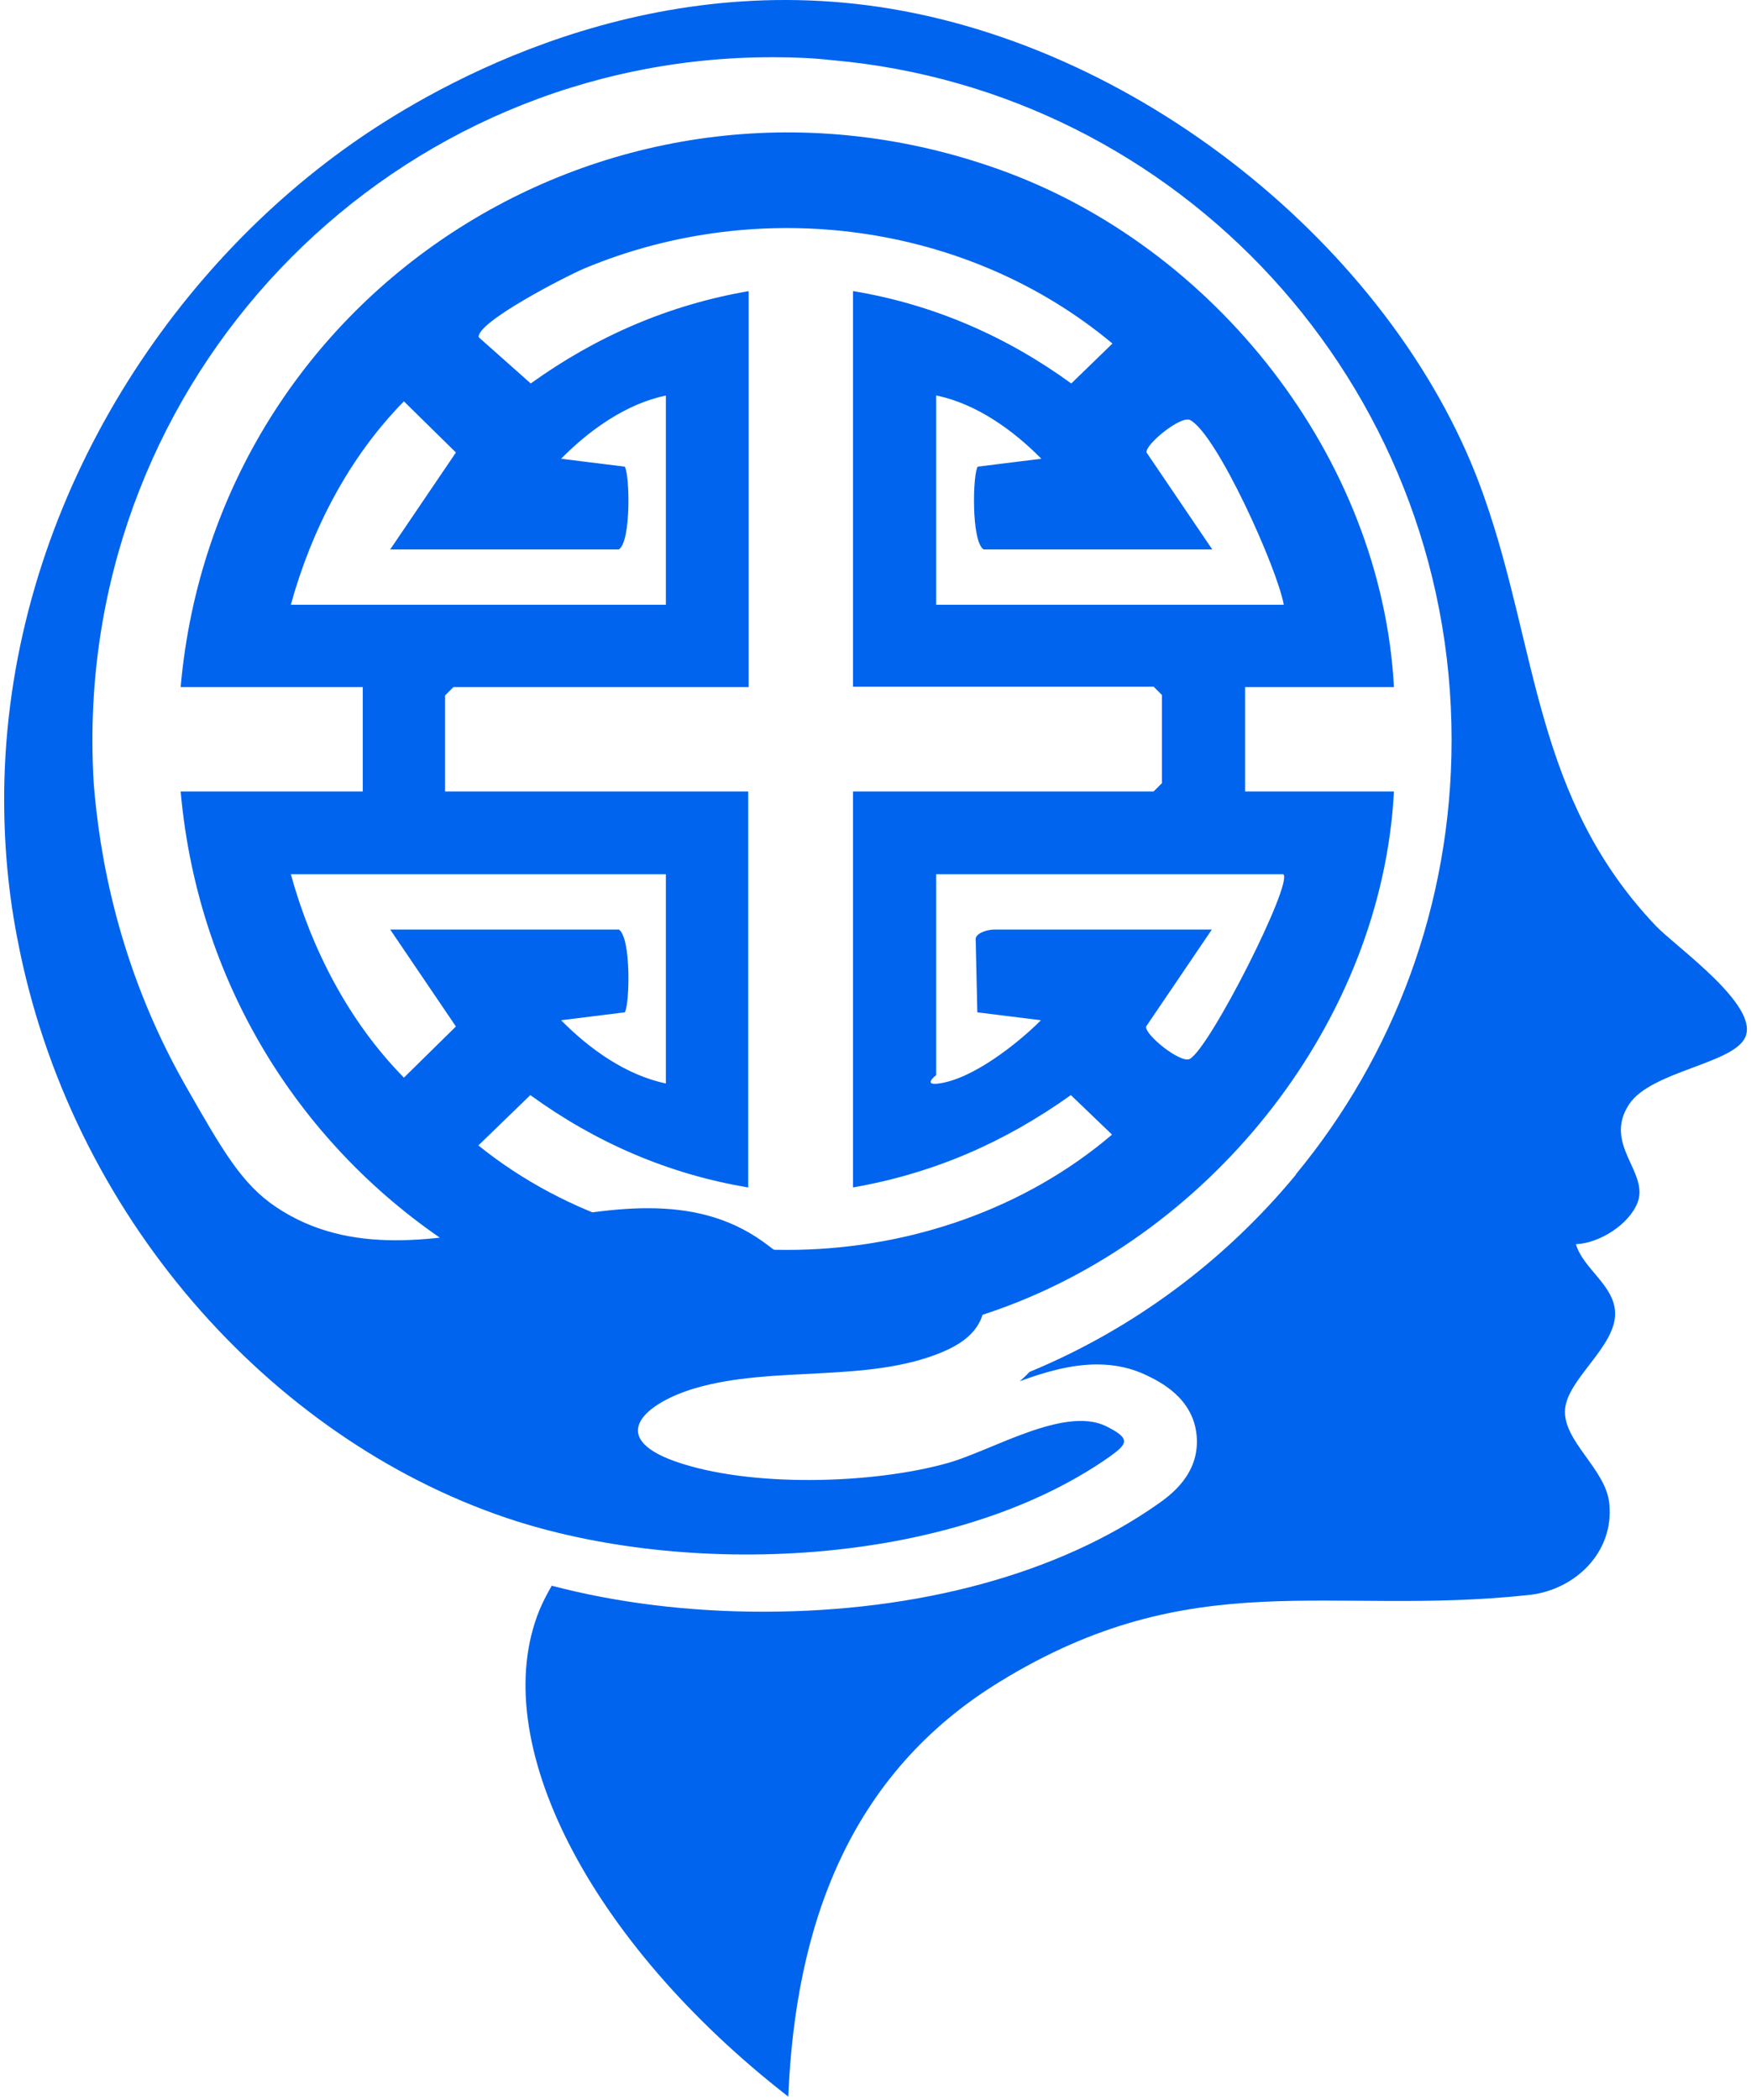
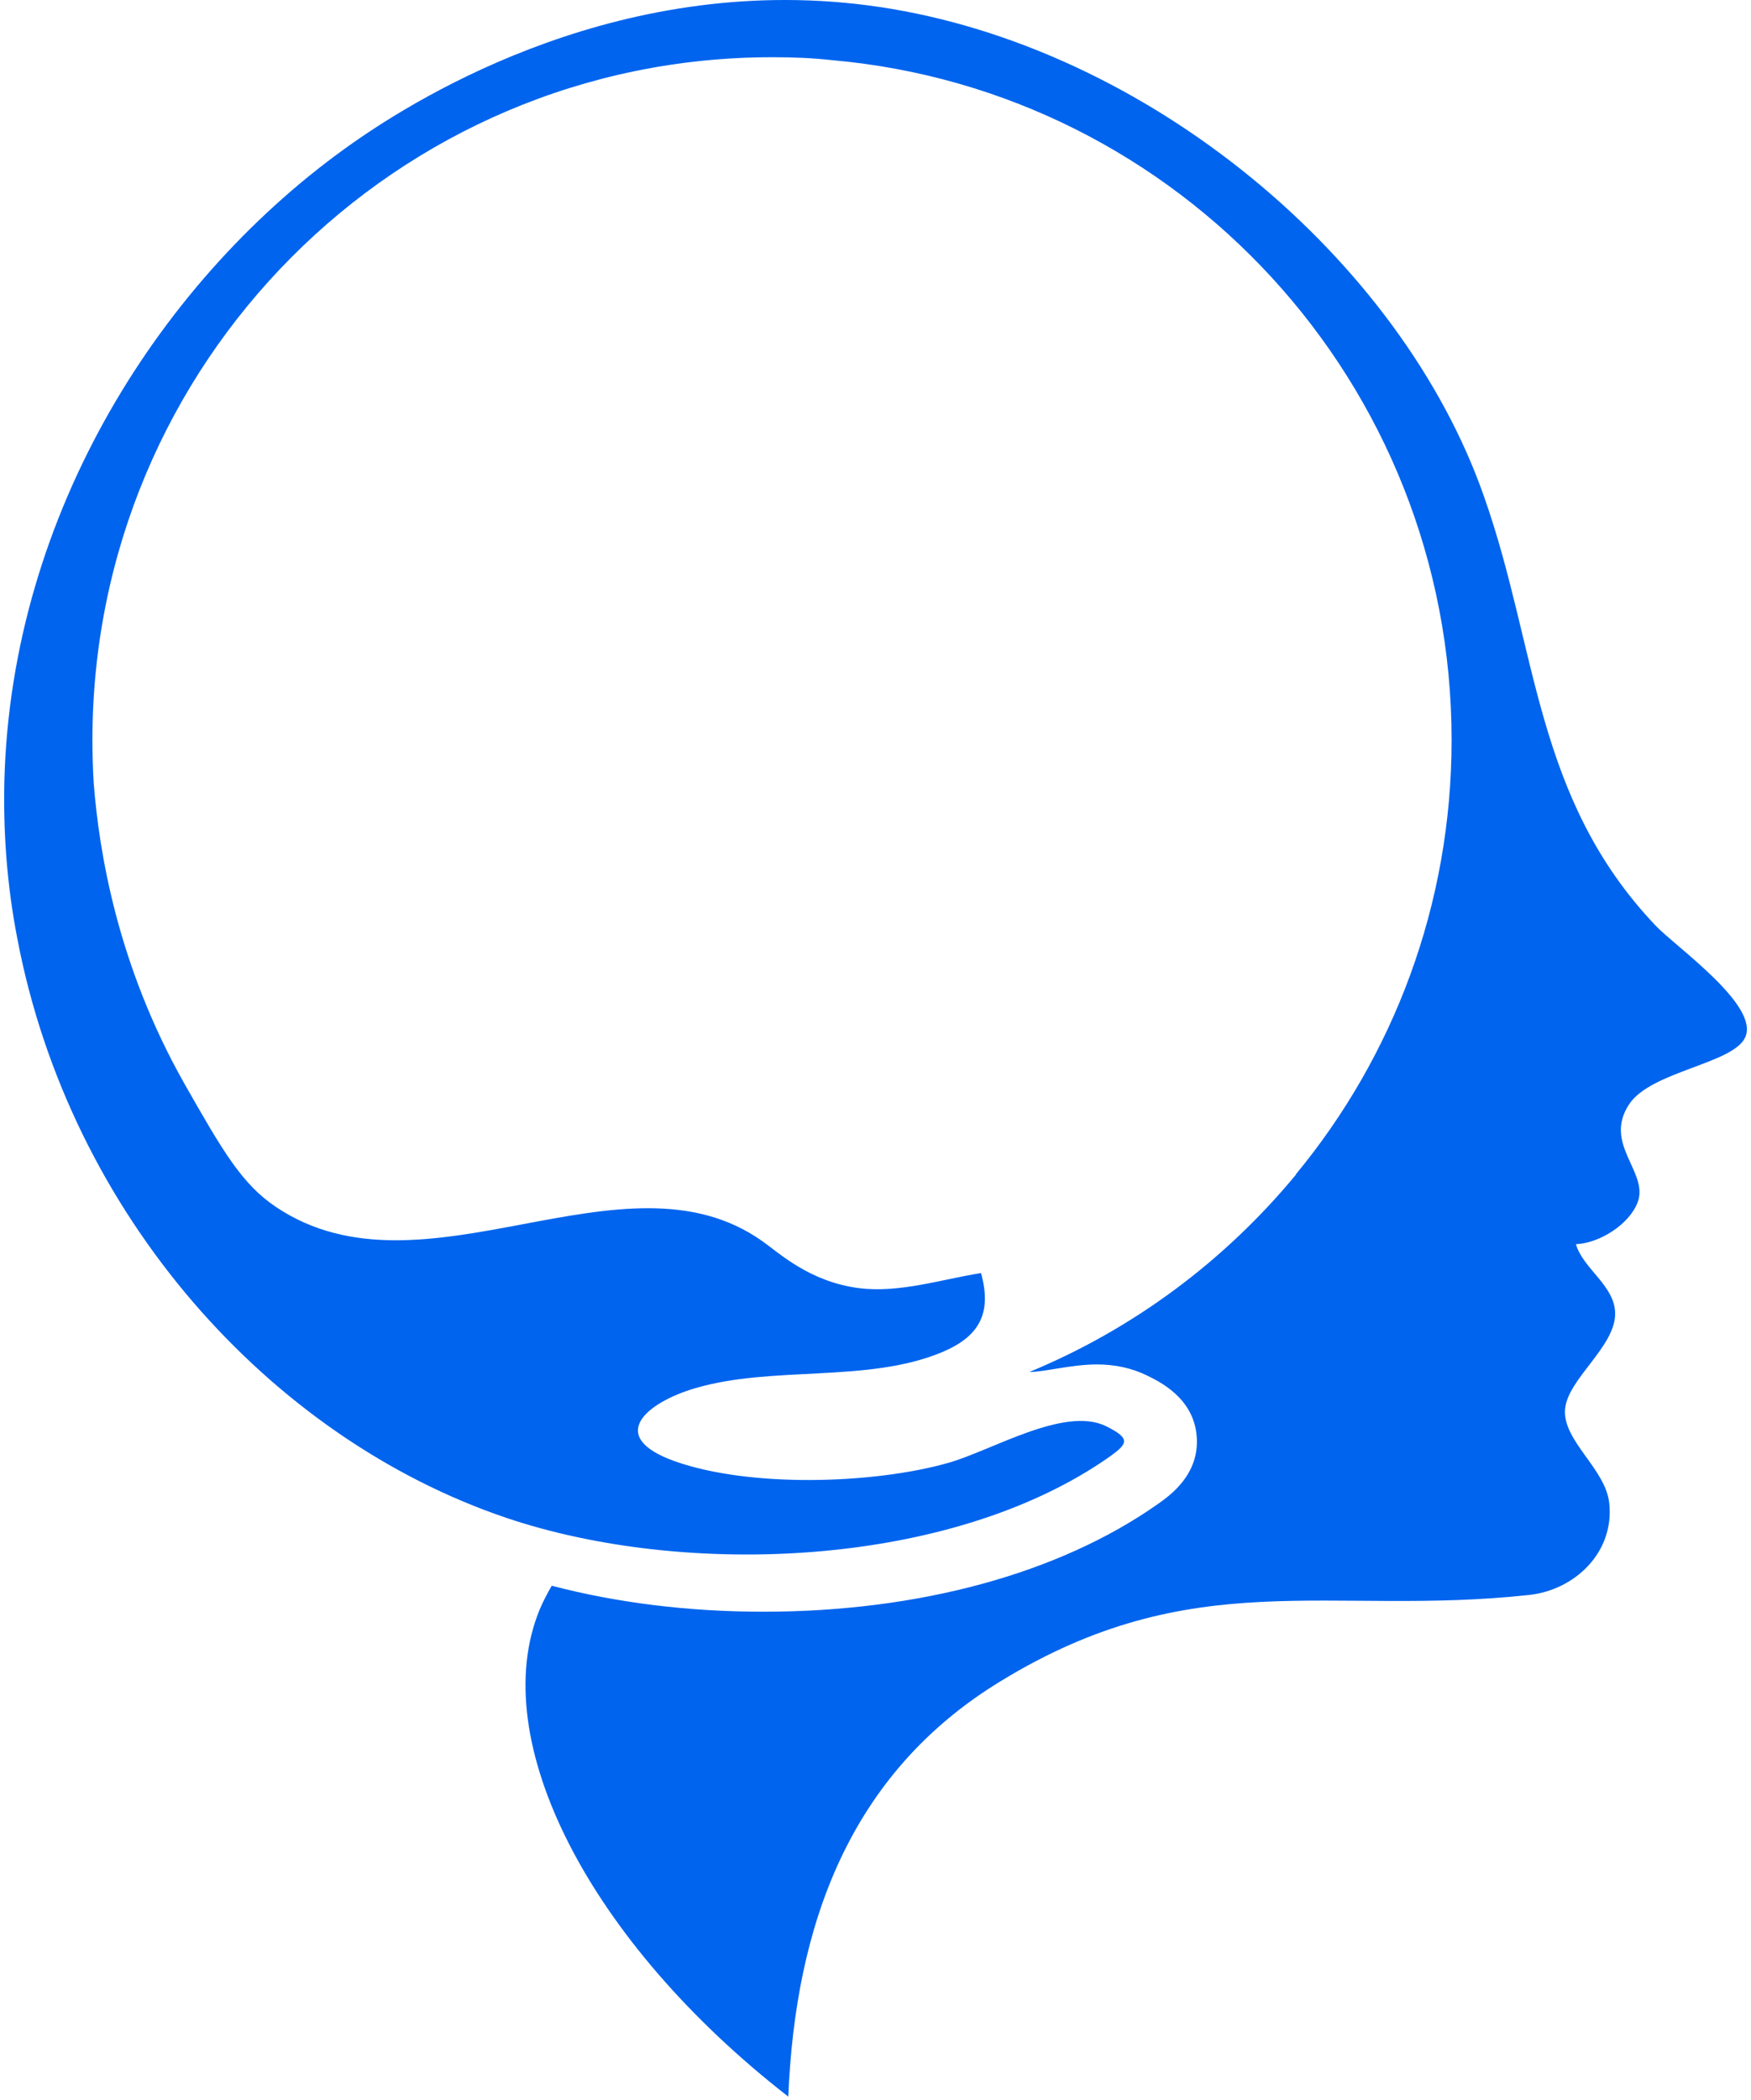
<svg xmlns="http://www.w3.org/2000/svg" width="151" height="181" viewBox="0 0 151 181" fill="none">
-   <path d="M120.209 59.227H107.372V68.225H120.209C119.169 87.98 104.719 106.157 86.217 112.825C53.372 124.621 18.662 102.715 15.578 68.225H31.284V59.227H15.578C18.626 24.809 53.3 2.832 86.217 14.627C104.755 21.26 119.134 39.437 120.209 59.227ZM73.595 25.096C80.48 26.243 86.755 28.968 92.384 33.055L95.934 29.613C83.384 19.144 65.491 16.85 50.431 23.124C48.961 23.733 41.037 27.785 41.288 29.075L45.77 33.055C51.399 29.004 57.674 26.279 64.559 25.096V59.227H39.1L38.383 59.944V68.225H64.523V102.357C57.639 101.209 51.364 98.485 45.734 94.397L41.252 98.736C56.706 111.176 80.874 110.602 95.898 97.803L92.348 94.397C86.611 98.485 80.516 101.138 73.559 102.357V68.225H99.484L100.201 67.508V59.908L99.484 59.191H73.559V25.096H73.595ZM57.423 34.094C53.981 34.812 50.826 37.07 48.387 39.544L53.874 40.225C54.304 40.835 54.447 46.643 53.372 47.36H33.65L39.316 39.006L34.833 34.596C30.1 39.401 26.873 45.639 25.08 52.128H57.423V34.094ZM80.731 34.094V52.128H110.707C110.169 49.045 104.97 37.465 102.639 36.21C101.85 35.78 98.731 38.325 98.874 39.006L104.54 47.36H84.818C83.743 46.643 83.886 40.835 84.316 40.225L89.802 39.544C87.364 37.07 84.209 34.812 80.766 34.094H80.731ZM57.423 75.36H25.08C26.873 81.849 30.1 88.088 34.833 92.892L39.316 88.482L33.65 80.128H53.372C54.447 80.845 54.304 86.653 53.874 87.263L48.387 87.944C50.826 90.418 53.981 92.677 57.423 93.394V75.36ZM110.707 75.36H80.731V92.677C80.731 92.677 79.511 93.609 80.982 93.394C83.886 92.999 87.723 89.988 89.767 87.944L84.281 87.263L84.137 80.881C84.281 80.344 85.284 80.128 85.715 80.128H104.504L98.838 88.482C98.695 89.199 101.85 91.709 102.603 91.278C104.36 90.31 111.532 76.113 110.671 75.36H110.707Z" fill="#0064EE" />
-   <path d="M111.762 101.248C105.646 108.655 97.767 114.543 88.773 118.264C88.521 118.553 88.234 118.806 87.946 119.059C90.104 118.264 92.371 117.614 94.601 117.614C96.184 117.614 97.623 117.939 98.883 118.553C99.998 119.095 102.948 120.504 103.2 123.828C103.452 127.079 100.933 128.886 99.854 129.644C91.328 135.642 79.24 138.929 65.82 138.929C59.416 138.929 53.229 138.17 47.58 136.689C47.185 137.376 46.825 138.062 46.537 138.748C41.896 150.02 50.818 167.397 67.979 180.728C68.591 165.952 73.231 152.91 86.219 144.962C102.948 134.702 114.568 139.363 131.873 137.484C135.83 137.05 139.212 133.799 138.78 129.608C138.493 126.61 134.715 124.189 134.967 121.444C135.219 118.842 139.284 116.097 139.284 113.243C139.284 110.822 136.514 109.377 135.902 107.246C137.917 107.173 140.507 105.548 141.227 103.633C142.198 101.032 138.241 98.647 140.471 95.215C142.342 92.325 149.501 91.711 150.509 89.399C151.732 86.653 144.537 81.631 142.81 79.825C132.305 68.806 132.628 55.981 127.987 42.831C120.828 22.311 98.955 4.03 75.822 0.598C53.876 -2.653 36.284 8.221 30.456 12.303C13.942 23.864 0.991 44.24 0.379 67.253C0.271 71.733 0.595 76.285 1.495 80.909C6.028 104.717 23.26 123.936 43.659 130.837C59.057 136.039 81.974 135.172 95.645 125.598C97.264 124.442 97.552 124.009 95.357 122.925C91.759 121.191 85.499 125.056 81.758 126.104C75.246 127.946 64.597 128.235 58.193 125.959C52.221 123.828 55.747 120.902 59.92 119.673C66.612 117.686 74.778 119.24 81.218 116.566C84.42 115.23 85.571 113.243 84.6 109.738C81.182 110.28 77.585 111.472 74.095 111.039C69.814 110.497 67.187 108.004 65.748 106.993C53.768 98.503 36.572 112.556 23.836 104.066C20.85 102.079 19.195 99.189 15.921 93.445C10.129 83.221 8.546 73.467 8.078 67.469C8.006 66.241 7.97 65.013 7.97 63.785C7.97 31.306 34.197 4.933 66.576 4.933C66.612 4.933 66.684 4.933 66.72 4.933H66.792C68.483 4.933 70.138 5.006 71.756 5.186C101.689 7.824 125.181 33.04 125.181 63.785C125.181 78.019 120.145 91.061 111.762 101.212V101.248Z" fill="#0064EE" />
+   <path d="M111.762 101.248C105.646 108.655 97.767 114.543 88.773 118.264C90.104 118.264 92.371 117.614 94.601 117.614C96.184 117.614 97.623 117.939 98.883 118.553C99.998 119.095 102.948 120.504 103.2 123.828C103.452 127.079 100.933 128.886 99.854 129.644C91.328 135.642 79.24 138.929 65.82 138.929C59.416 138.929 53.229 138.17 47.58 136.689C47.185 137.376 46.825 138.062 46.537 138.748C41.896 150.02 50.818 167.397 67.979 180.728C68.591 165.952 73.231 152.91 86.219 144.962C102.948 134.702 114.568 139.363 131.873 137.484C135.83 137.05 139.212 133.799 138.78 129.608C138.493 126.61 134.715 124.189 134.967 121.444C135.219 118.842 139.284 116.097 139.284 113.243C139.284 110.822 136.514 109.377 135.902 107.246C137.917 107.173 140.507 105.548 141.227 103.633C142.198 101.032 138.241 98.647 140.471 95.215C142.342 92.325 149.501 91.711 150.509 89.399C151.732 86.653 144.537 81.631 142.81 79.825C132.305 68.806 132.628 55.981 127.987 42.831C120.828 22.311 98.955 4.03 75.822 0.598C53.876 -2.653 36.284 8.221 30.456 12.303C13.942 23.864 0.991 44.24 0.379 67.253C0.271 71.733 0.595 76.285 1.495 80.909C6.028 104.717 23.26 123.936 43.659 130.837C59.057 136.039 81.974 135.172 95.645 125.598C97.264 124.442 97.552 124.009 95.357 122.925C91.759 121.191 85.499 125.056 81.758 126.104C75.246 127.946 64.597 128.235 58.193 125.959C52.221 123.828 55.747 120.902 59.92 119.673C66.612 117.686 74.778 119.24 81.218 116.566C84.42 115.23 85.571 113.243 84.6 109.738C81.182 110.28 77.585 111.472 74.095 111.039C69.814 110.497 67.187 108.004 65.748 106.993C53.768 98.503 36.572 112.556 23.836 104.066C20.85 102.079 19.195 99.189 15.921 93.445C10.129 83.221 8.546 73.467 8.078 67.469C8.006 66.241 7.97 65.013 7.97 63.785C7.97 31.306 34.197 4.933 66.576 4.933C66.612 4.933 66.684 4.933 66.72 4.933H66.792C68.483 4.933 70.138 5.006 71.756 5.186C101.689 7.824 125.181 33.04 125.181 63.785C125.181 78.019 120.145 91.061 111.762 101.212V101.248Z" fill="#0064EE" />
</svg>